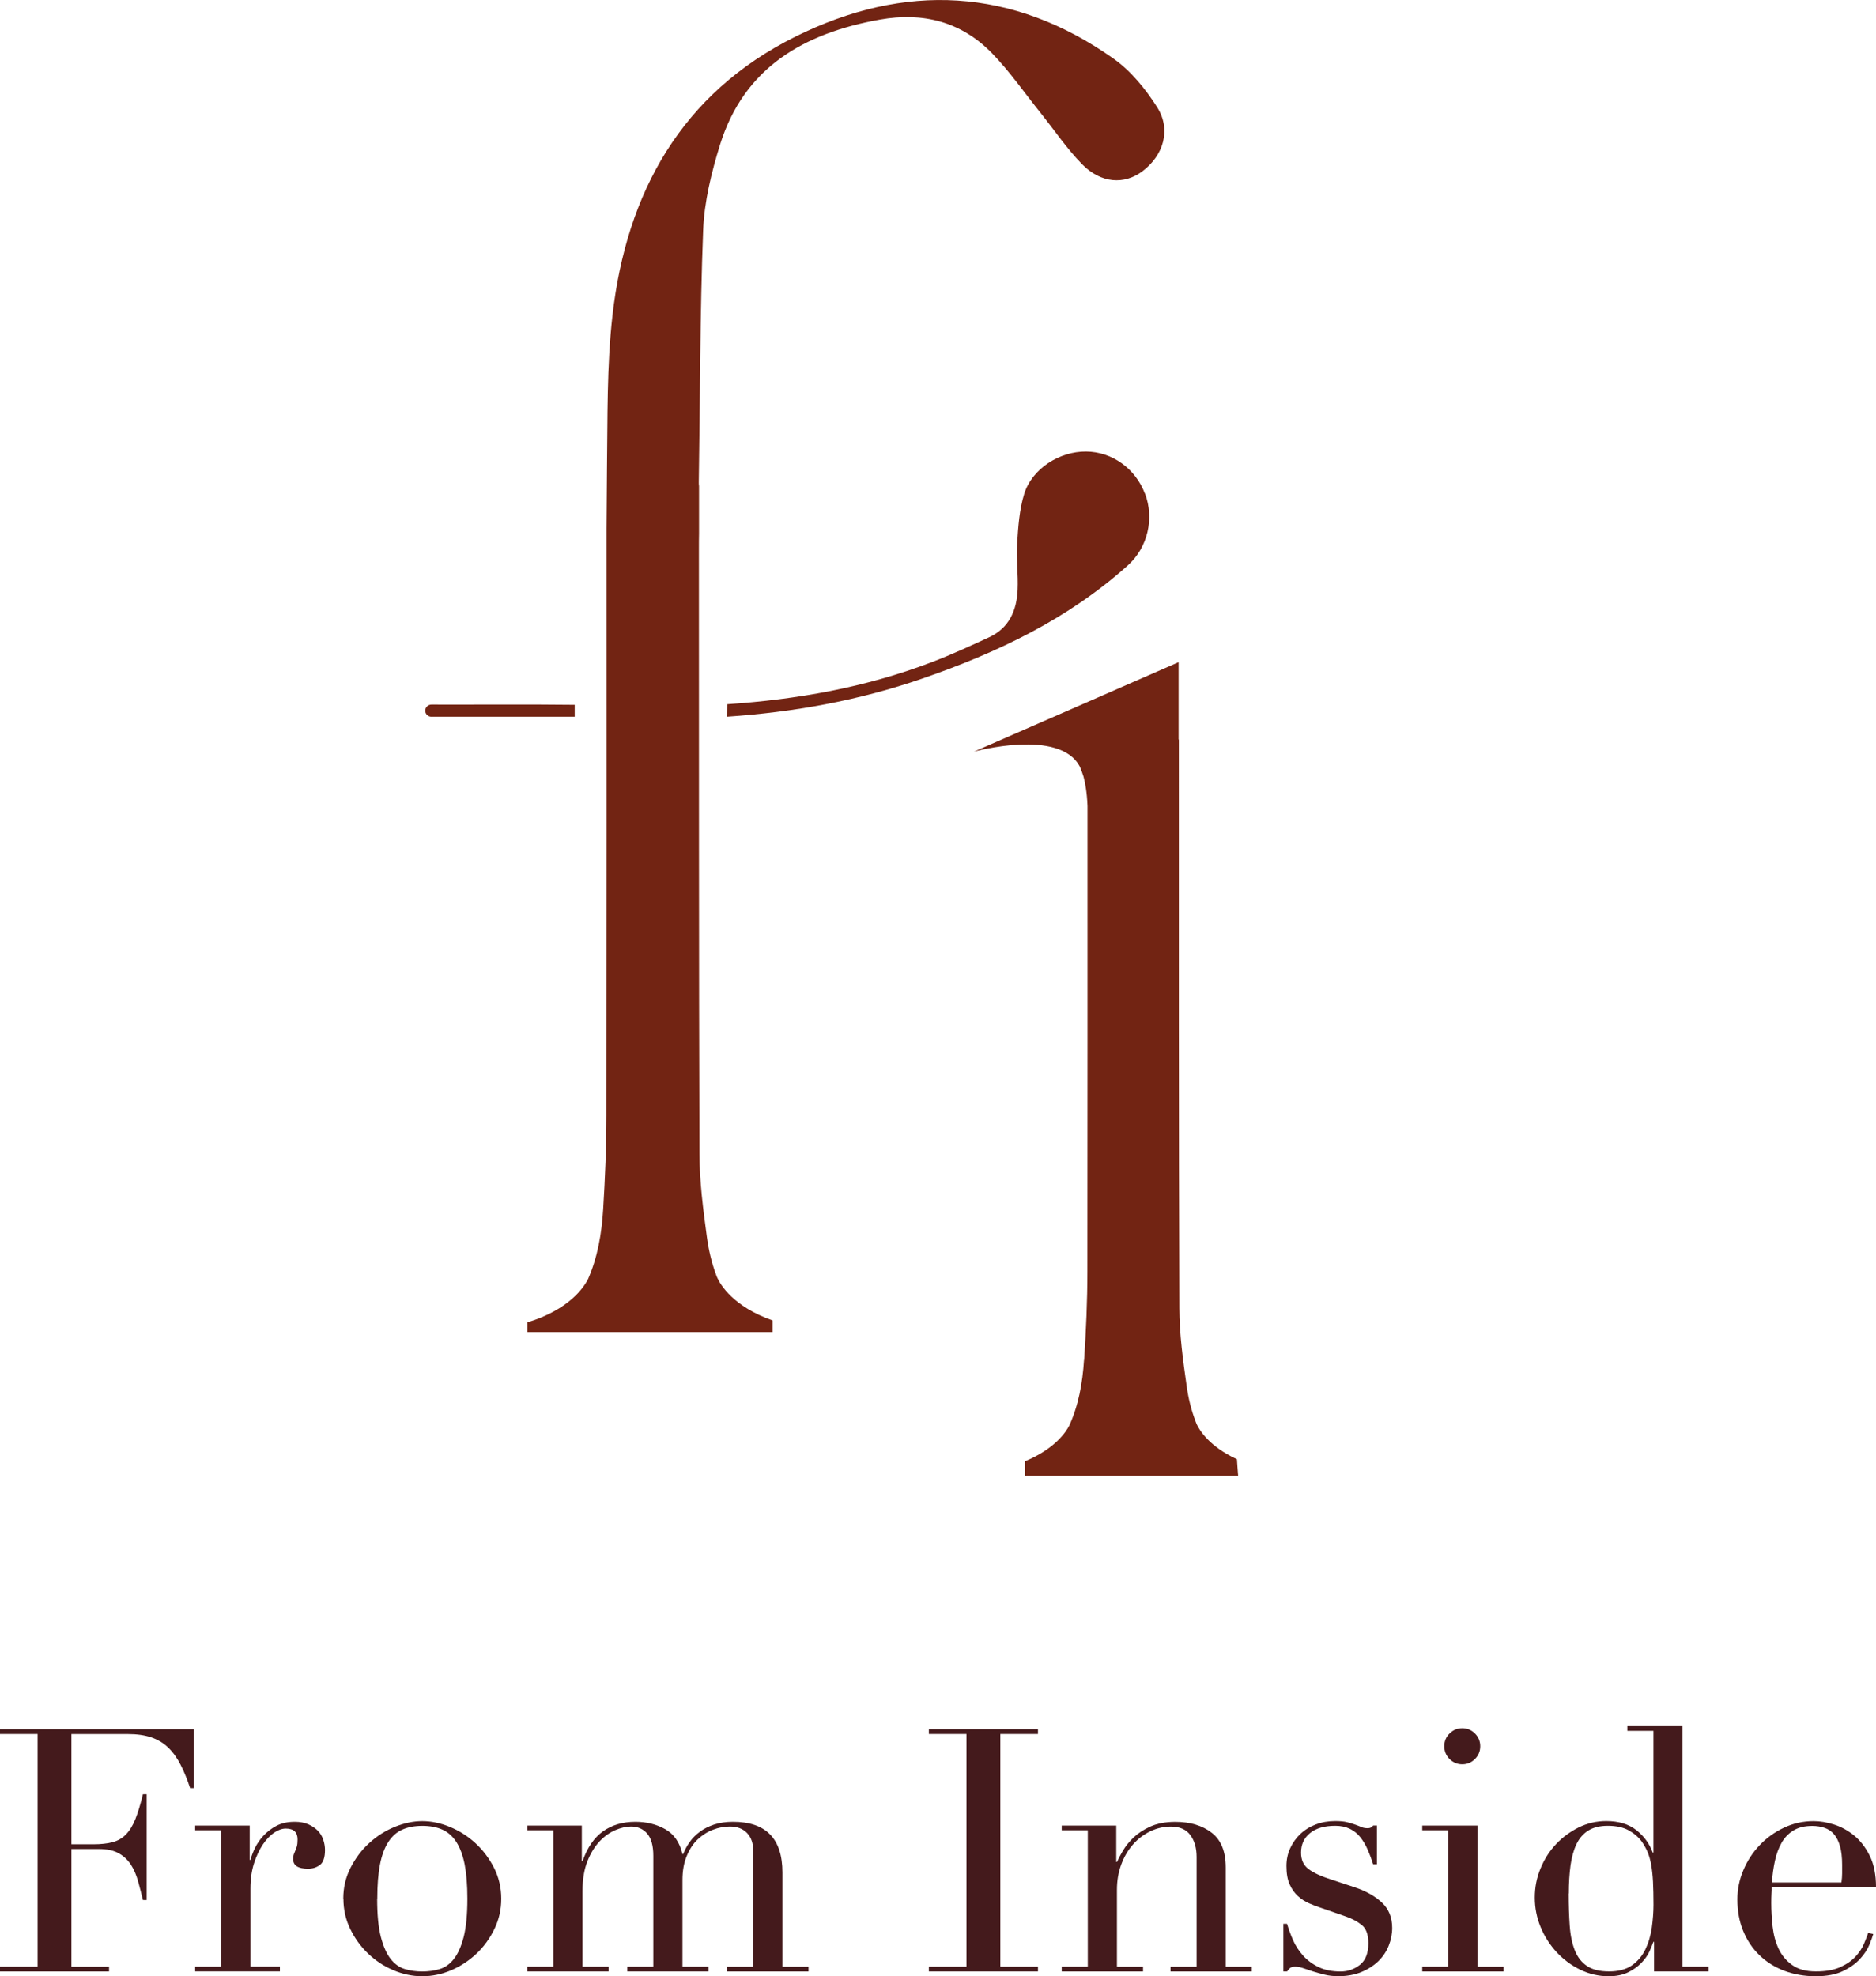
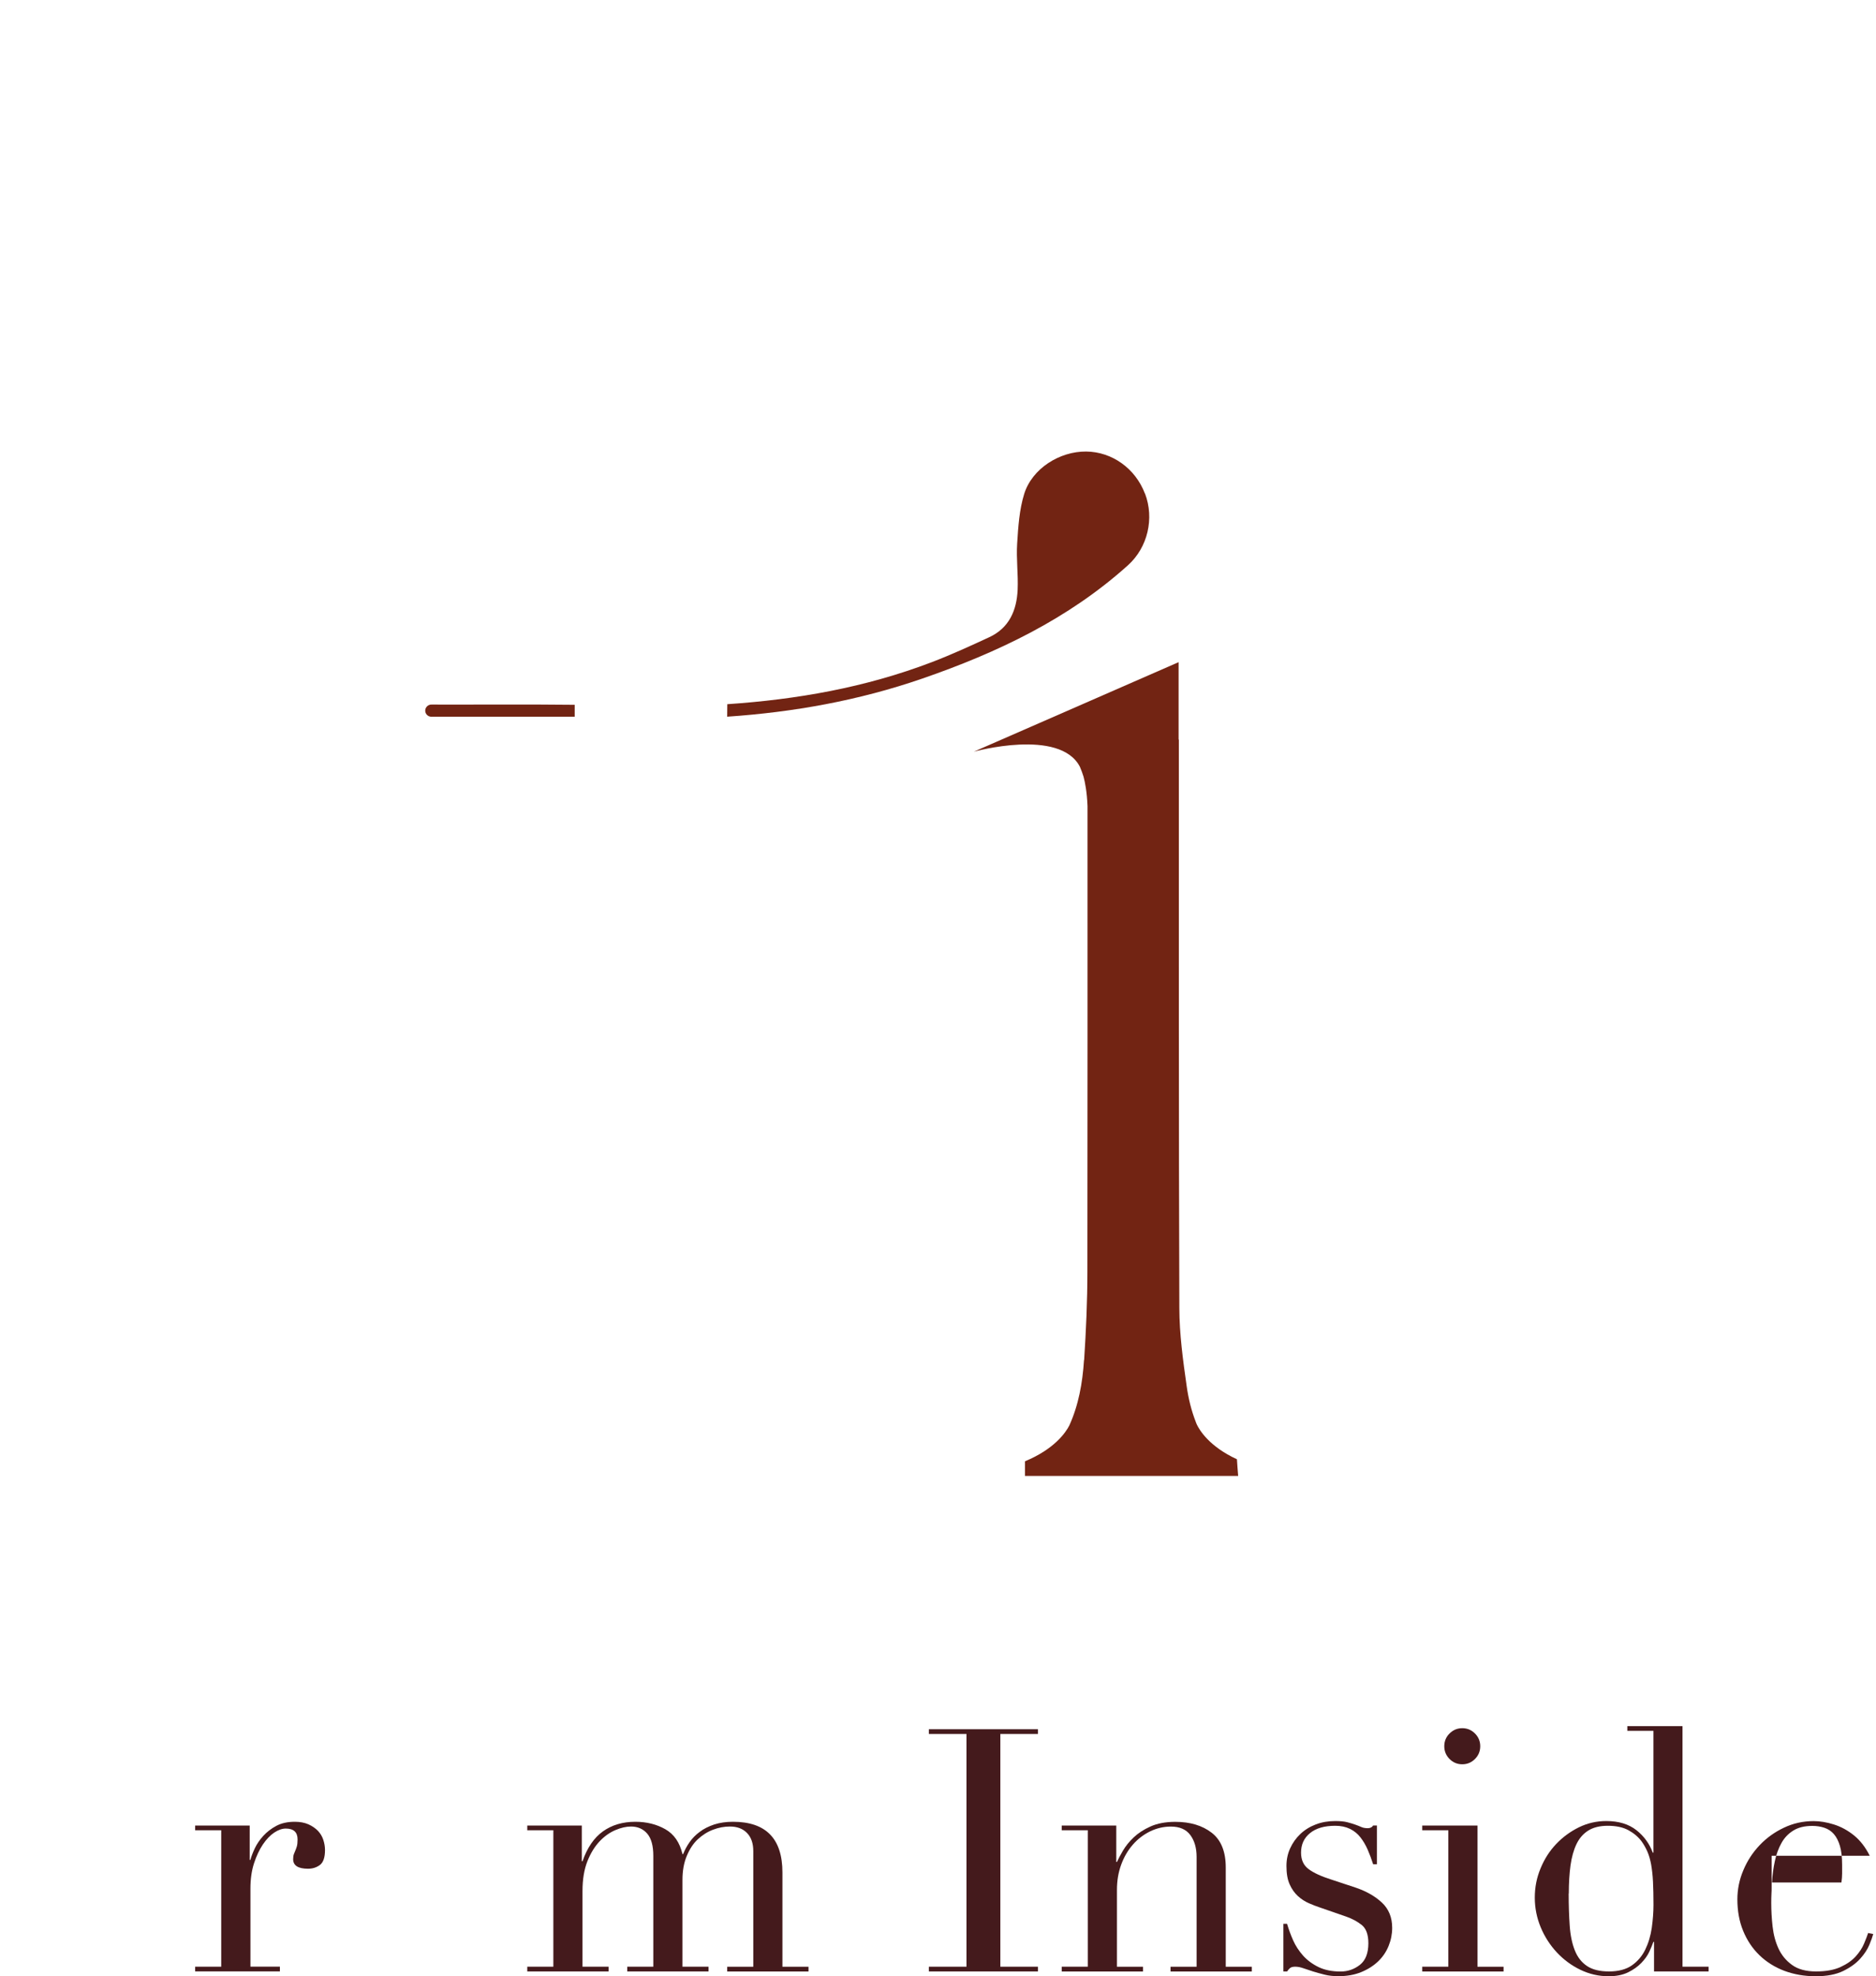
<svg xmlns="http://www.w3.org/2000/svg" width="150" height="158" viewBox="0 0 150 158" fill="none">
  <path d="M91.545 39.464C90.784 37.454 88.916 36.119 86.847 36.1C84.724 36.08 82.528 37.459 81.894 39.483C81.501 40.749 81.412 42.129 81.329 43.463C81.25 44.685 81.422 45.921 81.368 47.148C81.294 48.793 80.695 50.206 79.097 50.945C77.579 51.65 76.051 52.349 74.488 52.945C69.161 54.979 63.691 55.925 58.153 56.3C58.153 56.634 58.148 56.969 58.143 57.299C63.431 56.94 68.645 56.014 73.751 54.25C79.751 52.177 85.412 49.492 90.189 45.192C91.771 43.769 92.312 41.449 91.55 39.454L91.545 39.464Z" fill="#722413" />
  <path d="M35.012 56.329C34.85 56.329 34.693 56.329 34.531 56.329C34.531 56.329 34.531 56.329 34.531 56.334C34.521 56.334 34.511 56.329 34.496 56.329C34.221 56.329 34 56.551 34 56.817C34 57.083 34.221 57.304 34.496 57.304C34.506 57.304 34.516 57.299 34.526 57.299C34.663 57.299 34.796 57.299 34.934 57.299C38.605 57.299 42.28 57.299 45.951 57.299V56.349C42.31 56.309 38.664 56.334 35.012 56.334V56.329Z" fill="#722413" />
-   <path d="M92.528 8.58C91.604 7.122 90.43 5.674 89.029 4.684C80.96 -1.015 72.311 -1.399 63.613 2.921C54.477 7.457 50.094 15.417 48.974 25.194C48.507 29.278 48.59 33.425 48.531 37.553L48.497 42.252C48.497 57.895 48.507 73.539 48.487 89.183C48.487 91.68 48.379 94.182 48.227 96.68C48.109 98.64 47.779 100.521 47.032 102.231C46.684 102.94 45.499 104.703 42.167 105.723V106.496H61.77V105.565C58.63 104.467 57.593 102.708 57.333 102.117C57.308 102.053 57.279 101.989 57.259 101.925V101.92C56.895 100.945 56.659 99.93 56.517 98.871C56.222 96.68 55.932 94.468 55.927 92.266C55.873 76.154 55.893 60.038 55.883 43.926C55.883 43.429 55.883 43.01 55.893 42.641V38.863C55.878 38.774 55.873 38.686 55.873 38.577C55.981 31.859 55.962 25.13 56.222 18.417C56.31 16.116 56.885 13.782 57.573 11.565C59.505 5.384 64.286 2.65 70.345 1.566C73.81 0.946 76.871 1.739 79.319 4.256C80.744 5.724 81.918 7.428 83.201 9.024C84.302 10.398 85.294 11.88 86.523 13.132C88.032 14.668 89.889 14.782 91.339 13.698C93.029 12.432 93.663 10.373 92.528 8.58Z" fill="#722413" />
  <path d="M86.675 108.732C86.557 110.584 86.233 112.358 85.496 113.973C85.201 114.549 84.292 115.86 81.953 116.83V118.002H99C98.961 117.559 98.931 117.111 98.902 116.667C96.7 115.653 95.914 114.352 95.688 113.875C95.663 113.816 95.639 113.752 95.614 113.692V113.687C95.255 112.766 95.019 111.806 94.882 110.811C94.587 108.742 94.302 106.654 94.297 104.575C94.243 89.424 94.263 74.278 94.258 59.127H94.238C94.238 57.595 94.238 56.063 94.238 54.526V52.94C90.444 54.6 86.842 56.171 83.039 57.836L77.864 60.097C77.864 60.097 84.739 58.186 86.346 61.304C86.454 61.56 86.552 61.821 86.636 62.092C86.749 62.506 86.911 63.299 86.955 64.446C86.955 76.849 86.96 89.252 86.945 101.659C86.945 104.019 86.837 106.378 86.685 108.732H86.675Z" fill="#722413" />
-   <path d="M0 157.237H3.008V138.631H0V138.251H15.501V142.956H15.201C14.966 142.247 14.715 141.626 14.441 141.094C14.171 140.557 13.847 140.104 13.464 139.734C13.086 139.365 12.635 139.084 12.11 138.907C11.585 138.724 10.952 138.636 10.211 138.636H5.711V147.449H7.473C8.067 147.449 8.577 147.394 8.989 147.286C9.406 147.178 9.76 146.976 10.059 146.675C10.358 146.375 10.608 145.966 10.819 145.449C11.025 144.931 11.232 144.266 11.428 143.449H11.727V151.907H11.428C11.3 151.38 11.173 150.872 11.035 150.384C10.898 149.897 10.711 149.458 10.466 149.079C10.221 148.7 9.897 148.394 9.49 148.168C9.082 147.941 8.553 147.828 7.905 147.828H5.711V157.242H8.719V157.621H0V157.242V157.237Z" fill="#441A1C" />
  <path d="M15.604 157.236H17.689V146.33H15.604V145.951H19.966V148.7H20.02C20.093 148.429 20.211 148.118 20.373 147.773C20.535 147.429 20.761 147.099 21.05 146.778C21.34 146.463 21.688 146.192 22.095 145.975C22.502 145.759 22.993 145.65 23.572 145.65C23.989 145.65 24.347 145.719 24.657 145.852C24.961 145.99 25.216 146.163 25.417 146.369C25.613 146.576 25.761 146.818 25.849 147.089C25.937 147.36 25.986 147.631 25.986 147.906C25.986 148.502 25.849 148.901 25.579 149.103C25.309 149.305 24.99 149.404 24.632 149.404C23.837 149.404 23.44 149.148 23.44 148.64C23.44 148.478 23.459 148.345 23.494 148.246C23.528 148.148 23.572 148.049 23.616 147.946C23.66 147.847 23.7 147.734 23.739 147.606C23.773 147.478 23.793 147.296 23.793 147.064C23.793 146.483 23.479 146.192 22.846 146.192C22.556 146.192 22.252 146.3 21.923 146.517C21.6 146.734 21.295 147.054 21.016 147.468C20.736 147.887 20.5 148.389 20.309 148.975C20.118 149.567 20.024 150.241 20.024 151V157.232H22.38V157.611H15.604V157.232V157.236Z" fill="#441A1C" />
-   <path d="M27.448 151.798C27.448 150.911 27.64 150.084 28.032 149.32C28.425 148.557 28.916 147.901 29.524 147.35C30.128 146.798 30.805 146.365 31.555 146.059C32.306 145.754 33.042 145.596 33.764 145.596C34.485 145.596 35.221 145.749 35.971 146.059C36.722 146.369 37.399 146.798 38.003 147.35C38.606 147.901 39.107 148.562 39.495 149.32C39.882 150.084 40.078 150.906 40.078 151.798C40.078 152.69 39.897 153.453 39.539 154.207C39.176 154.961 38.705 155.616 38.116 156.177C37.527 156.739 36.855 157.182 36.099 157.512C35.339 157.837 34.563 158 33.768 158C32.974 158 32.198 157.837 31.438 157.512C30.677 157.187 30.005 156.744 29.421 156.177C28.832 155.616 28.361 154.956 27.998 154.207C27.635 153.453 27.458 152.65 27.458 151.798H27.448ZM30.157 151.798C30.157 153.084 30.255 154.108 30.456 154.872C30.657 155.635 30.918 156.217 31.241 156.626C31.565 157.034 31.948 157.3 32.38 157.429C32.812 157.557 33.273 157.621 33.764 157.621C34.254 157.621 34.711 157.557 35.147 157.429C35.579 157.3 35.962 157.034 36.286 156.626C36.609 156.217 36.874 155.631 37.071 154.872C37.267 154.108 37.37 153.084 37.37 151.798C37.37 150.709 37.296 149.798 37.154 149.064C37.007 148.33 36.786 147.729 36.492 147.271C36.192 146.808 35.819 146.478 35.368 146.276C34.917 146.074 34.382 145.975 33.768 145.975C33.155 145.975 32.62 146.074 32.169 146.276C31.717 146.478 31.345 146.808 31.045 147.271C30.746 147.734 30.525 148.33 30.383 149.064C30.24 149.798 30.167 150.709 30.167 151.798H30.157Z" fill="#441A1C" />
  <path d="M42.159 157.236H44.244V146.33H42.159V145.951H46.521V148.808H46.575C46.953 147.719 47.502 146.921 48.214 146.414C48.925 145.906 49.789 145.65 50.8 145.65C51.703 145.65 52.502 145.852 53.199 146.246C53.896 146.645 54.352 147.305 54.568 148.232H54.622C54.75 147.906 54.922 147.586 55.137 147.281C55.353 146.97 55.623 146.695 55.952 146.453C56.276 146.207 56.663 146.015 57.105 145.867C57.547 145.724 58.047 145.65 58.606 145.65C61.246 145.65 62.561 147 62.561 149.704V157.241H64.647V157.621H58.145V157.241H60.231V147.99C60.231 147.374 60.064 146.892 59.73 146.547C59.397 146.202 58.94 146.03 58.361 146.03C57.91 146.03 57.458 146.113 57.007 146.286C56.556 146.458 56.148 146.719 55.785 147.059C55.422 147.399 55.133 147.847 54.907 148.394C54.681 148.936 54.568 149.571 54.568 150.3V157.236H56.654V157.616H50.152V157.236H52.237V148.369C52.237 147.571 52.076 146.98 51.752 146.601C51.428 146.222 50.991 146.03 50.451 146.03C50.074 146.03 49.657 146.123 49.205 146.315C48.754 146.507 48.332 146.803 47.944 147.212C47.556 147.621 47.228 148.153 46.968 148.803C46.708 149.458 46.575 150.256 46.575 151.197V157.236H48.66V157.616H42.159V157.236Z" fill="#441A1C" />
  <path d="M74.269 157.237H77.277V138.631H74.269V138.251H82.993V138.631H79.985V157.237H82.993V157.616H74.269V157.237Z" fill="#441A1C" />
  <path d="M84.892 157.236H86.977V146.33H84.892V145.951H89.254V148.862H89.308C89.416 148.626 89.573 148.325 89.784 147.966C89.995 147.606 90.275 147.251 90.638 146.906C91.001 146.562 91.452 146.266 91.992 146.025C92.532 145.783 93.194 145.655 93.97 145.655C95.162 145.655 96.133 145.946 96.884 146.527C97.635 147.108 98.008 148.034 98.008 149.3V157.241H100.093V157.621H93.592V157.241H95.677V148.453C95.677 147.744 95.51 147.167 95.177 146.714C94.843 146.261 94.323 146.034 93.621 146.034C93.042 146.034 92.493 146.163 91.968 146.414C91.443 146.67 90.981 147.02 90.584 147.473C90.186 147.926 89.872 148.463 89.647 149.079C89.421 149.695 89.308 150.365 89.308 151.094V157.241H91.394V157.621H84.892V157.241V157.236Z" fill="#441A1C" />
  <path d="M102.61 153.808H102.91C103.037 154.241 103.199 154.685 103.395 155.128C103.592 155.571 103.862 155.98 104.195 156.355C104.529 156.724 104.941 157.03 105.427 157.266C105.913 157.502 106.501 157.621 107.188 157.621C107.767 157.621 108.283 157.443 108.734 157.089C109.185 156.734 109.411 156.158 109.411 155.36C109.411 154.67 109.235 154.187 108.881 153.901C108.528 153.621 108.116 153.399 107.65 153.236L105.535 152.502C105.265 152.414 104.971 152.3 104.657 152.163C104.342 152.025 104.048 151.837 103.778 151.591C103.508 151.345 103.288 151.034 103.116 150.65C102.944 150.271 102.861 149.778 102.861 149.182C102.861 148.675 102.959 148.202 103.16 147.768C103.356 147.335 103.631 146.951 103.974 146.626C104.318 146.3 104.73 146.044 105.206 145.862C105.682 145.68 106.202 145.591 106.762 145.591C107.159 145.591 107.478 145.621 107.723 145.685C107.969 145.749 108.18 145.813 108.361 145.877C108.543 145.941 108.705 146.005 108.847 146.069C108.989 146.133 109.161 146.163 109.362 146.163C109.563 146.163 109.706 146.089 109.794 145.946H110.093V149.049H109.794C109.666 148.65 109.524 148.266 109.362 147.892C109.2 147.522 109.004 147.187 108.778 146.897C108.552 146.606 108.273 146.379 107.939 146.217C107.605 146.054 107.213 145.97 106.762 145.97C105.893 145.97 105.221 146.167 104.745 146.557C104.264 146.946 104.028 147.468 104.028 148.118C104.028 148.7 104.23 149.138 104.637 149.438C105.044 149.739 105.643 150.015 106.438 150.266L108.415 150.921C109.264 151.212 109.961 151.611 110.5 152.118C111.04 152.626 111.315 153.296 111.315 154.133C111.315 154.621 111.222 155.103 111.03 155.576C110.839 156.049 110.559 156.458 110.191 156.813C109.818 157.167 109.367 157.453 108.837 157.67C108.307 157.887 107.694 157.995 107.007 157.995C106.609 157.995 106.241 157.956 105.908 157.872C105.574 157.788 105.265 157.704 104.985 157.616C104.706 157.527 104.446 157.438 104.215 157.36C103.979 157.276 103.763 157.236 103.562 157.236C103.361 157.236 103.219 157.276 103.13 157.36C103.042 157.443 102.969 157.527 102.915 157.616H102.615V153.808H102.61Z" fill="#441A1C" />
  <path d="M113.719 157.237H115.805V146.33H113.719V145.951H118.135V157.242H120.221V157.621H113.719V157.242V157.237ZM115.481 139.611C115.481 139.212 115.618 138.872 115.903 138.591C116.187 138.31 116.521 138.168 116.919 138.168C117.316 138.168 117.655 138.31 117.934 138.591C118.214 138.872 118.356 139.212 118.356 139.611C118.356 140.01 118.214 140.35 117.934 140.631C117.655 140.911 117.316 141.054 116.919 141.054C116.521 141.054 116.183 140.911 115.903 140.631C115.623 140.35 115.481 140.01 115.481 139.611Z" fill="#441A1C" />
  <path d="M130.113 138.005H134.529V157.236H136.614V157.616H132.252V155.251H132.198C132.125 155.468 132.017 155.734 131.874 156.039C131.732 156.35 131.516 156.645 131.237 156.936C130.957 157.227 130.604 157.478 130.182 157.685C129.76 157.892 129.239 158 128.626 158C127.831 158 127.076 157.828 126.364 157.483C125.648 157.138 125.025 156.675 124.48 156.094C123.94 155.512 123.508 154.847 123.194 154.094C122.88 153.34 122.718 152.547 122.718 151.714C122.718 150.882 122.87 150.118 123.18 149.374C123.484 148.631 123.901 147.98 124.426 147.429C124.951 146.877 125.554 146.434 126.241 146.094C126.928 145.759 127.659 145.591 128.435 145.591C129.426 145.591 130.231 145.837 130.849 146.325C131.462 146.813 131.894 147.414 132.149 148.118H132.203V138.379H130.118V138L130.113 138.005ZM125.427 151.389C125.427 152.33 125.456 153.187 125.51 153.961C125.564 154.734 125.702 155.389 125.918 155.931C126.133 156.473 126.457 156.892 126.894 157.182C127.326 157.473 127.915 157.616 128.656 157.616C129.396 157.616 130.025 157.453 130.486 157.128C130.947 156.803 131.305 156.379 131.555 155.862C131.806 155.345 131.977 154.768 132.071 154.133C132.159 153.498 132.208 152.882 132.208 152.286C132.208 151.576 132.193 150.966 132.169 150.448C132.144 149.931 132.09 149.473 132.022 149.074C131.948 148.675 131.85 148.33 131.722 148.039C131.595 147.749 131.443 147.478 131.261 147.222C130.991 146.857 130.638 146.562 130.206 146.325C129.774 146.089 129.22 145.97 128.553 145.97C127.92 145.97 127.399 146.099 126.997 146.35C126.59 146.606 126.276 146.966 126.05 147.438C125.824 147.911 125.667 148.478 125.574 149.138C125.486 149.798 125.437 150.547 125.437 151.384L125.427 151.389Z" fill="#441A1C" />
-   <path d="M141.654 150.872C141.654 151.054 141.654 151.241 141.639 151.429C141.629 151.621 141.624 151.857 141.624 152.148C141.624 152.744 141.658 153.374 141.732 154.025C141.806 154.68 141.963 155.266 142.208 155.793C142.453 156.32 142.812 156.754 143.292 157.099C143.768 157.443 144.406 157.616 145.201 157.616C145.996 157.616 146.649 157.498 147.164 157.261C147.679 157.025 148.086 156.739 148.386 156.404C148.685 156.069 148.906 155.729 149.048 155.384C149.19 155.039 149.303 154.759 149.372 154.542L149.779 154.626C149.725 154.828 149.622 155.113 149.47 155.483C149.318 155.852 149.073 156.227 148.739 156.596C148.405 156.97 147.954 157.296 147.385 157.576C146.815 157.857 146.079 158 145.177 158C144.274 158 143.44 157.852 142.669 157.566C141.904 157.276 141.236 156.857 140.677 156.315C140.118 155.773 139.686 155.123 139.377 154.369C139.068 153.616 138.916 152.778 138.916 151.852C138.916 151.054 139.073 150.281 139.392 149.527C139.706 148.773 140.142 148.108 140.692 147.527C141.241 146.946 141.889 146.478 142.63 146.128C143.371 145.773 144.166 145.596 145.015 145.596C145.52 145.596 146.06 145.685 146.639 145.867C147.218 146.049 147.753 146.345 148.253 146.749C148.749 147.158 149.166 147.695 149.499 148.369C149.833 149.039 150 149.877 150 150.872H141.654ZM147.237 150.493C147.272 150.236 147.291 150.005 147.291 149.783V149.103C147.291 148.488 147.233 147.98 147.115 147.581C146.997 147.182 146.835 146.867 146.629 146.631C146.423 146.394 146.168 146.227 145.868 146.128C145.569 146.03 145.25 145.98 144.907 145.98C144.293 145.98 143.788 146.103 143.391 146.35C142.993 146.596 142.674 146.926 142.444 147.345C142.208 147.764 142.031 148.241 141.914 148.788C141.796 149.33 141.717 149.901 141.683 150.502H147.237V150.493Z" fill="#441A1C" />
+   <path d="M141.654 150.872C141.654 151.054 141.654 151.241 141.639 151.429C141.629 151.621 141.624 151.857 141.624 152.148C141.624 152.744 141.658 153.374 141.732 154.025C141.806 154.68 141.963 155.266 142.208 155.793C142.453 156.32 142.812 156.754 143.292 157.099C143.768 157.443 144.406 157.616 145.201 157.616C145.996 157.616 146.649 157.498 147.164 157.261C147.679 157.025 148.086 156.739 148.386 156.404C148.685 156.069 148.906 155.729 149.048 155.384C149.19 155.039 149.303 154.759 149.372 154.542L149.779 154.626C149.725 154.828 149.622 155.113 149.47 155.483C149.318 155.852 149.073 156.227 148.739 156.596C148.405 156.97 147.954 157.296 147.385 157.576C146.815 157.857 146.079 158 145.177 158C144.274 158 143.44 157.852 142.669 157.566C141.904 157.276 141.236 156.857 140.677 156.315C140.118 155.773 139.686 155.123 139.377 154.369C139.068 153.616 138.916 152.778 138.916 151.852C138.916 151.054 139.073 150.281 139.392 149.527C139.706 148.773 140.142 148.108 140.692 147.527C141.241 146.946 141.889 146.478 142.63 146.128C143.371 145.773 144.166 145.596 145.015 145.596C145.52 145.596 146.06 145.685 146.639 145.867C147.218 146.049 147.753 146.345 148.253 146.749C148.749 147.158 149.166 147.695 149.499 148.369H141.654ZM147.237 150.493C147.272 150.236 147.291 150.005 147.291 149.783V149.103C147.291 148.488 147.233 147.98 147.115 147.581C146.997 147.182 146.835 146.867 146.629 146.631C146.423 146.394 146.168 146.227 145.868 146.128C145.569 146.03 145.25 145.98 144.907 145.98C144.293 145.98 143.788 146.103 143.391 146.35C142.993 146.596 142.674 146.926 142.444 147.345C142.208 147.764 142.031 148.241 141.914 148.788C141.796 149.33 141.717 149.901 141.683 150.502H147.237V150.493Z" fill="#441A1C" />
</svg>